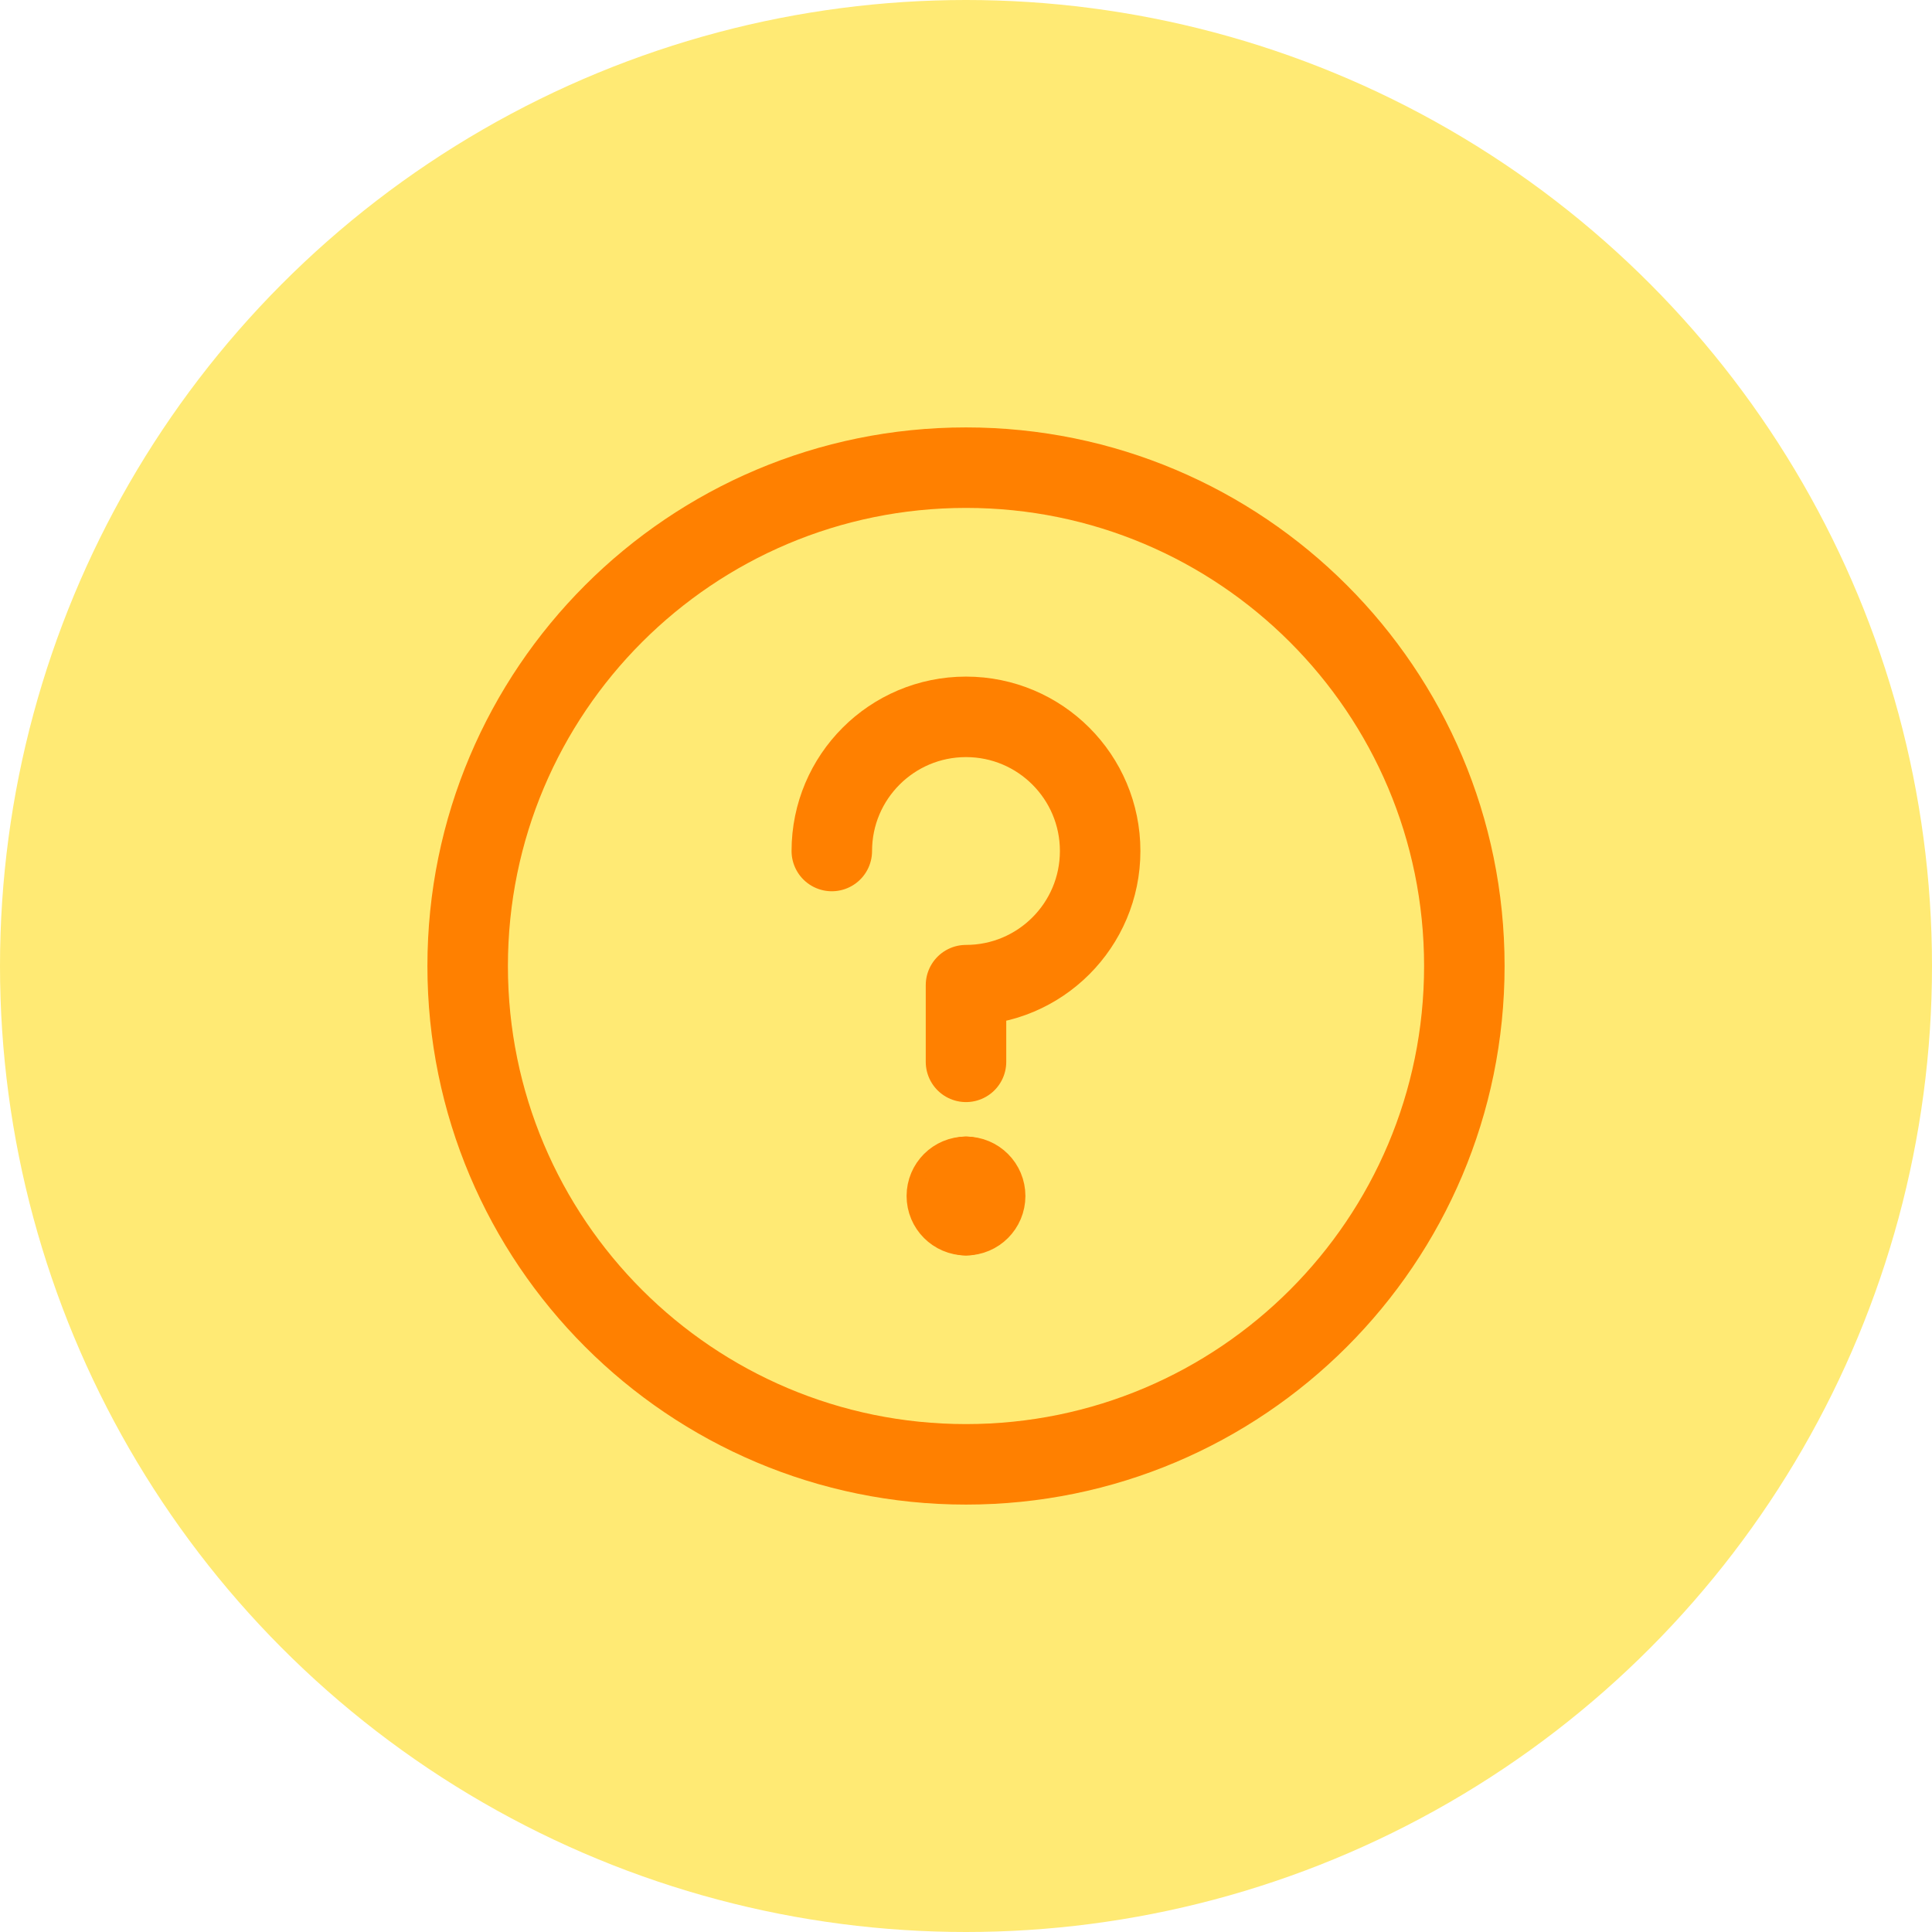
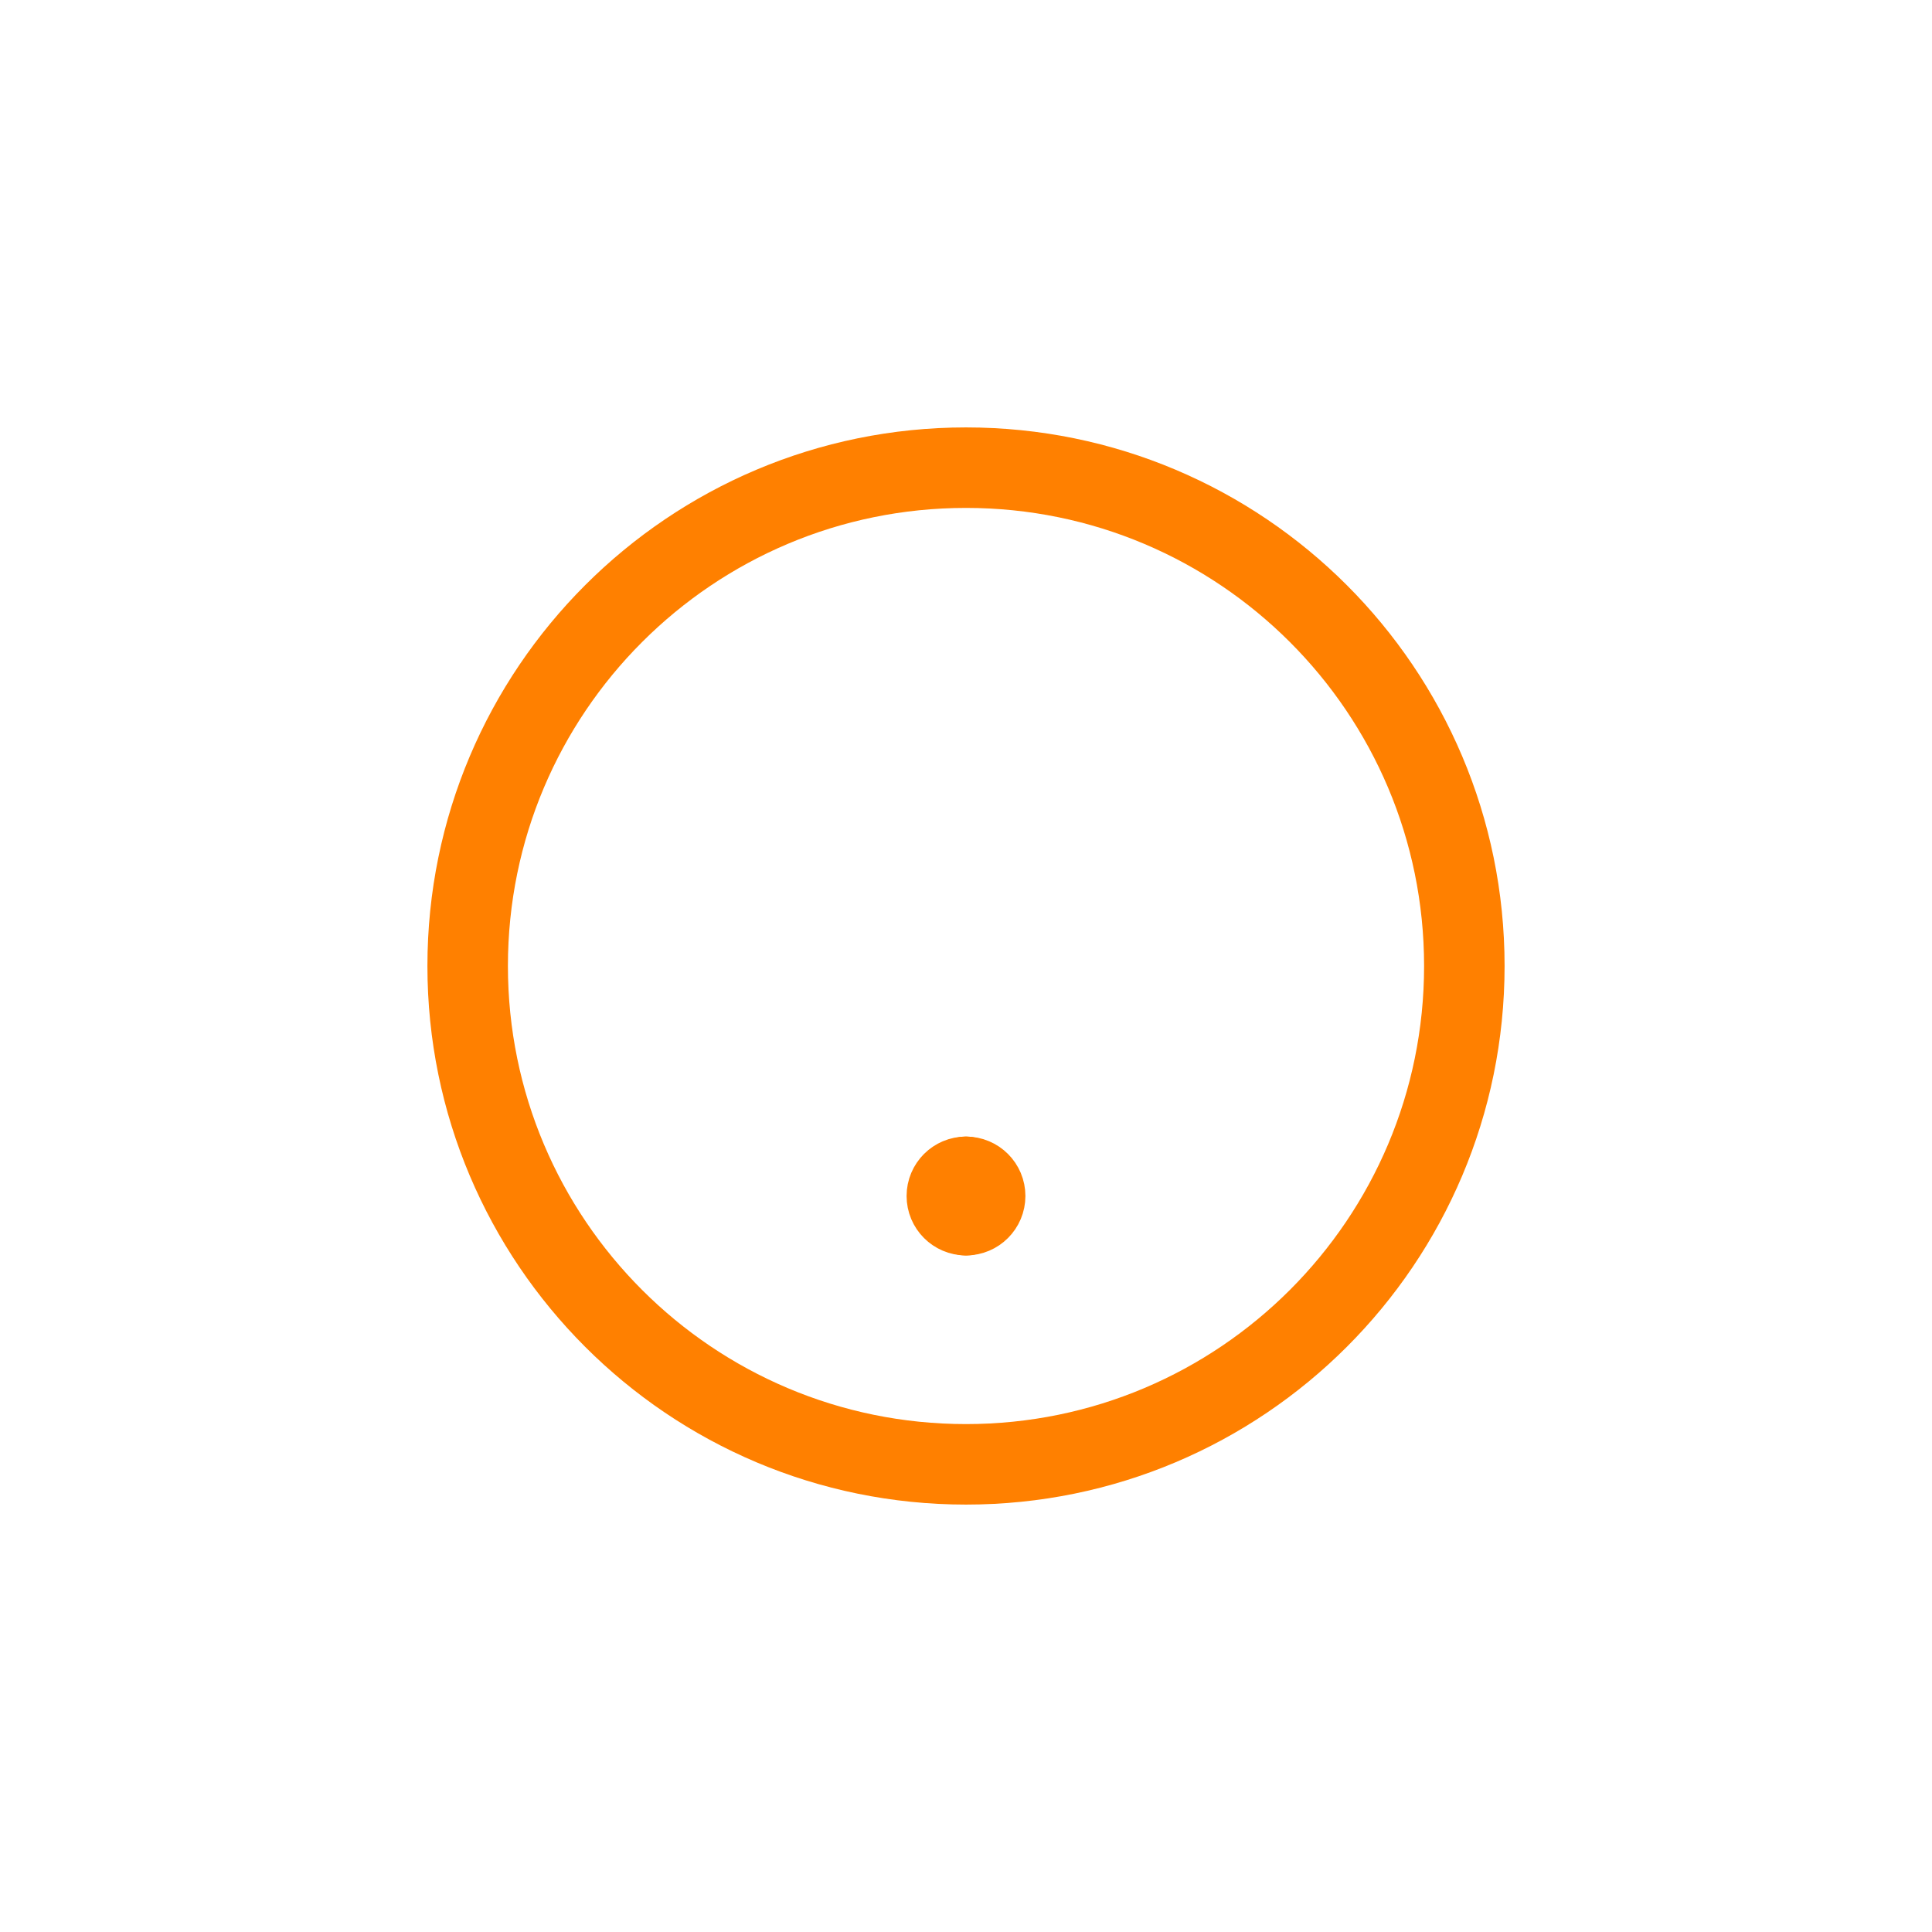
<svg xmlns="http://www.w3.org/2000/svg" width="48" height="48" viewBox="0 0 48 48" fill="none">
-   <circle cx="24" cy="24" r="24" fill="#FFEA74" />
  <path d="M24 36.381C30.838 36.381 36.381 30.838 36.381 24C36.381 17.162 30.838 11.619 24 11.619C17.162 11.619 11.619 17.162 11.619 24C11.619 30.838 17.162 36.381 24 36.381Z" stroke="#FF8000" stroke-width="2" stroke-linecap="round" stroke-linejoin="round" />
  <path d="M24 30.191C23.737 30.191 23.524 29.977 23.524 29.714C23.524 29.451 23.737 29.238 24 29.238" stroke="#FF8000" stroke-width="2" stroke-linecap="round" stroke-linejoin="round" />
  <path d="M24 30.191C24.263 30.191 24.476 29.977 24.476 29.714C24.476 29.451 24.263 29.238 24 29.238" stroke="#FF8000" stroke-width="2" stroke-linecap="round" stroke-linejoin="round" />
-   <path d="M20.666 21.143C20.666 19.302 22.159 17.81 24 17.81C25.841 17.81 27.333 19.302 27.333 21.143C27.333 22.984 25.841 24.476 24 24.476V26.381" stroke="#FF8000" stroke-width="2" stroke-linecap="round" stroke-linejoin="round" />
</svg>